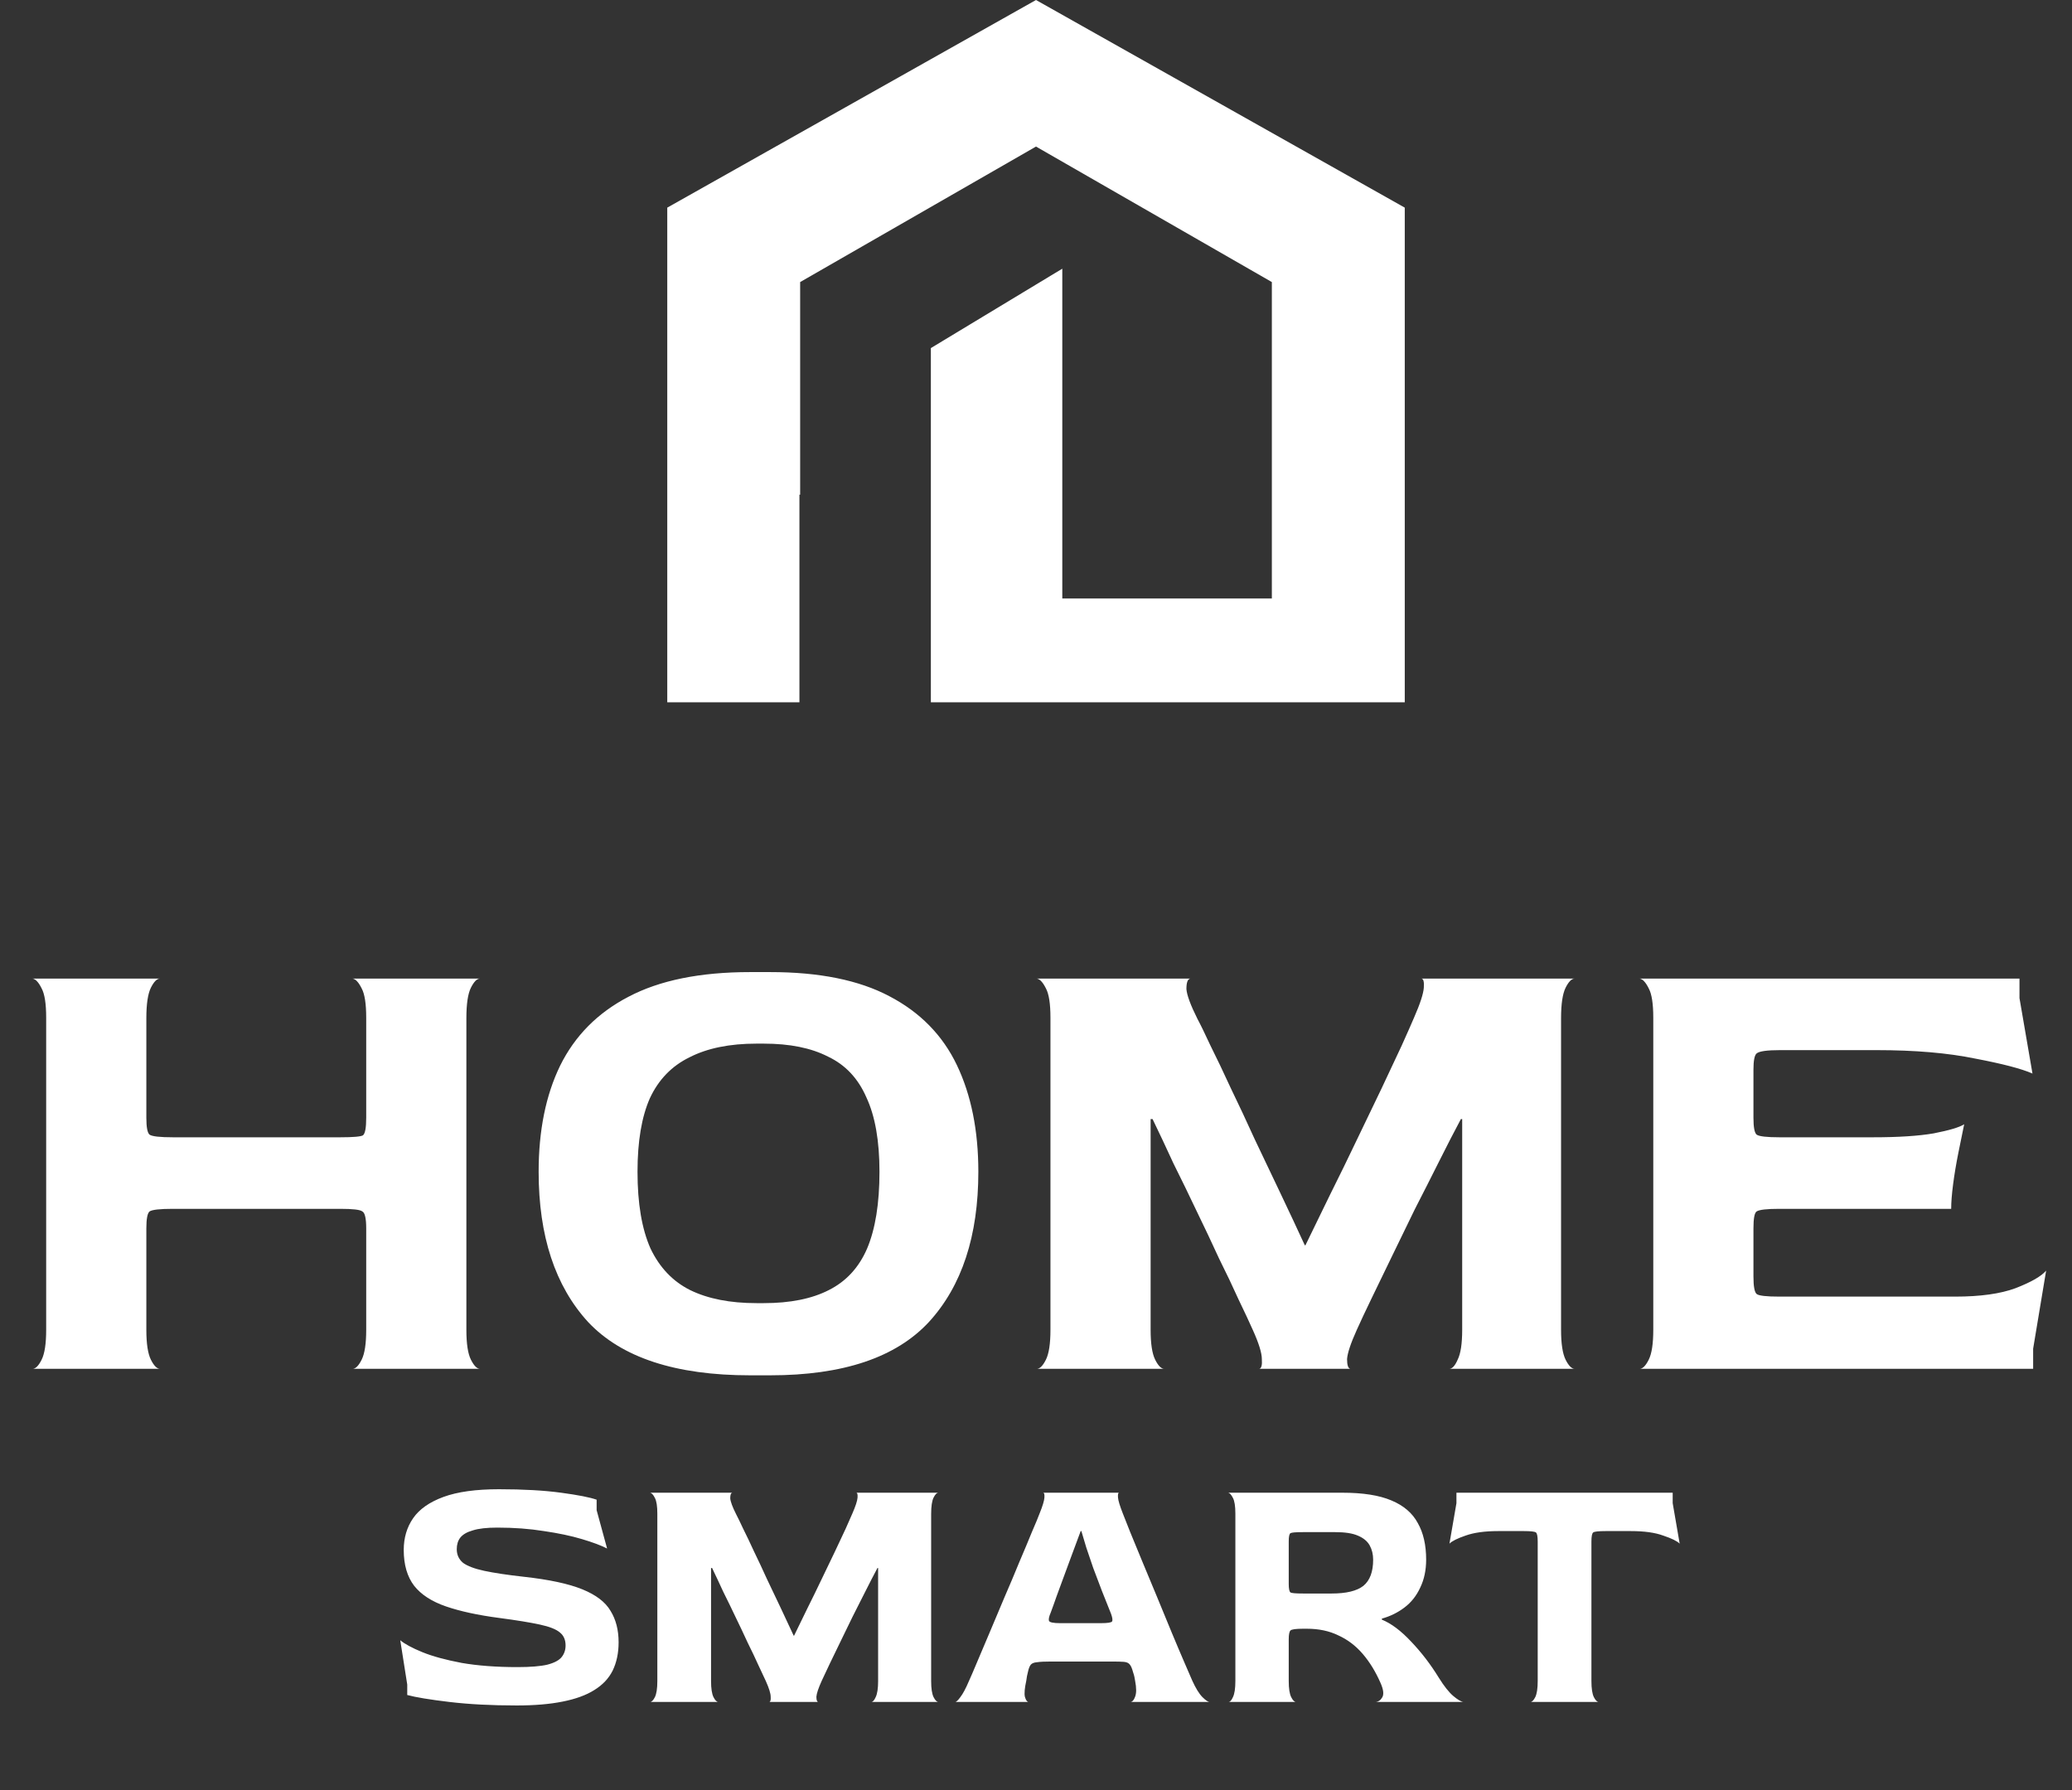
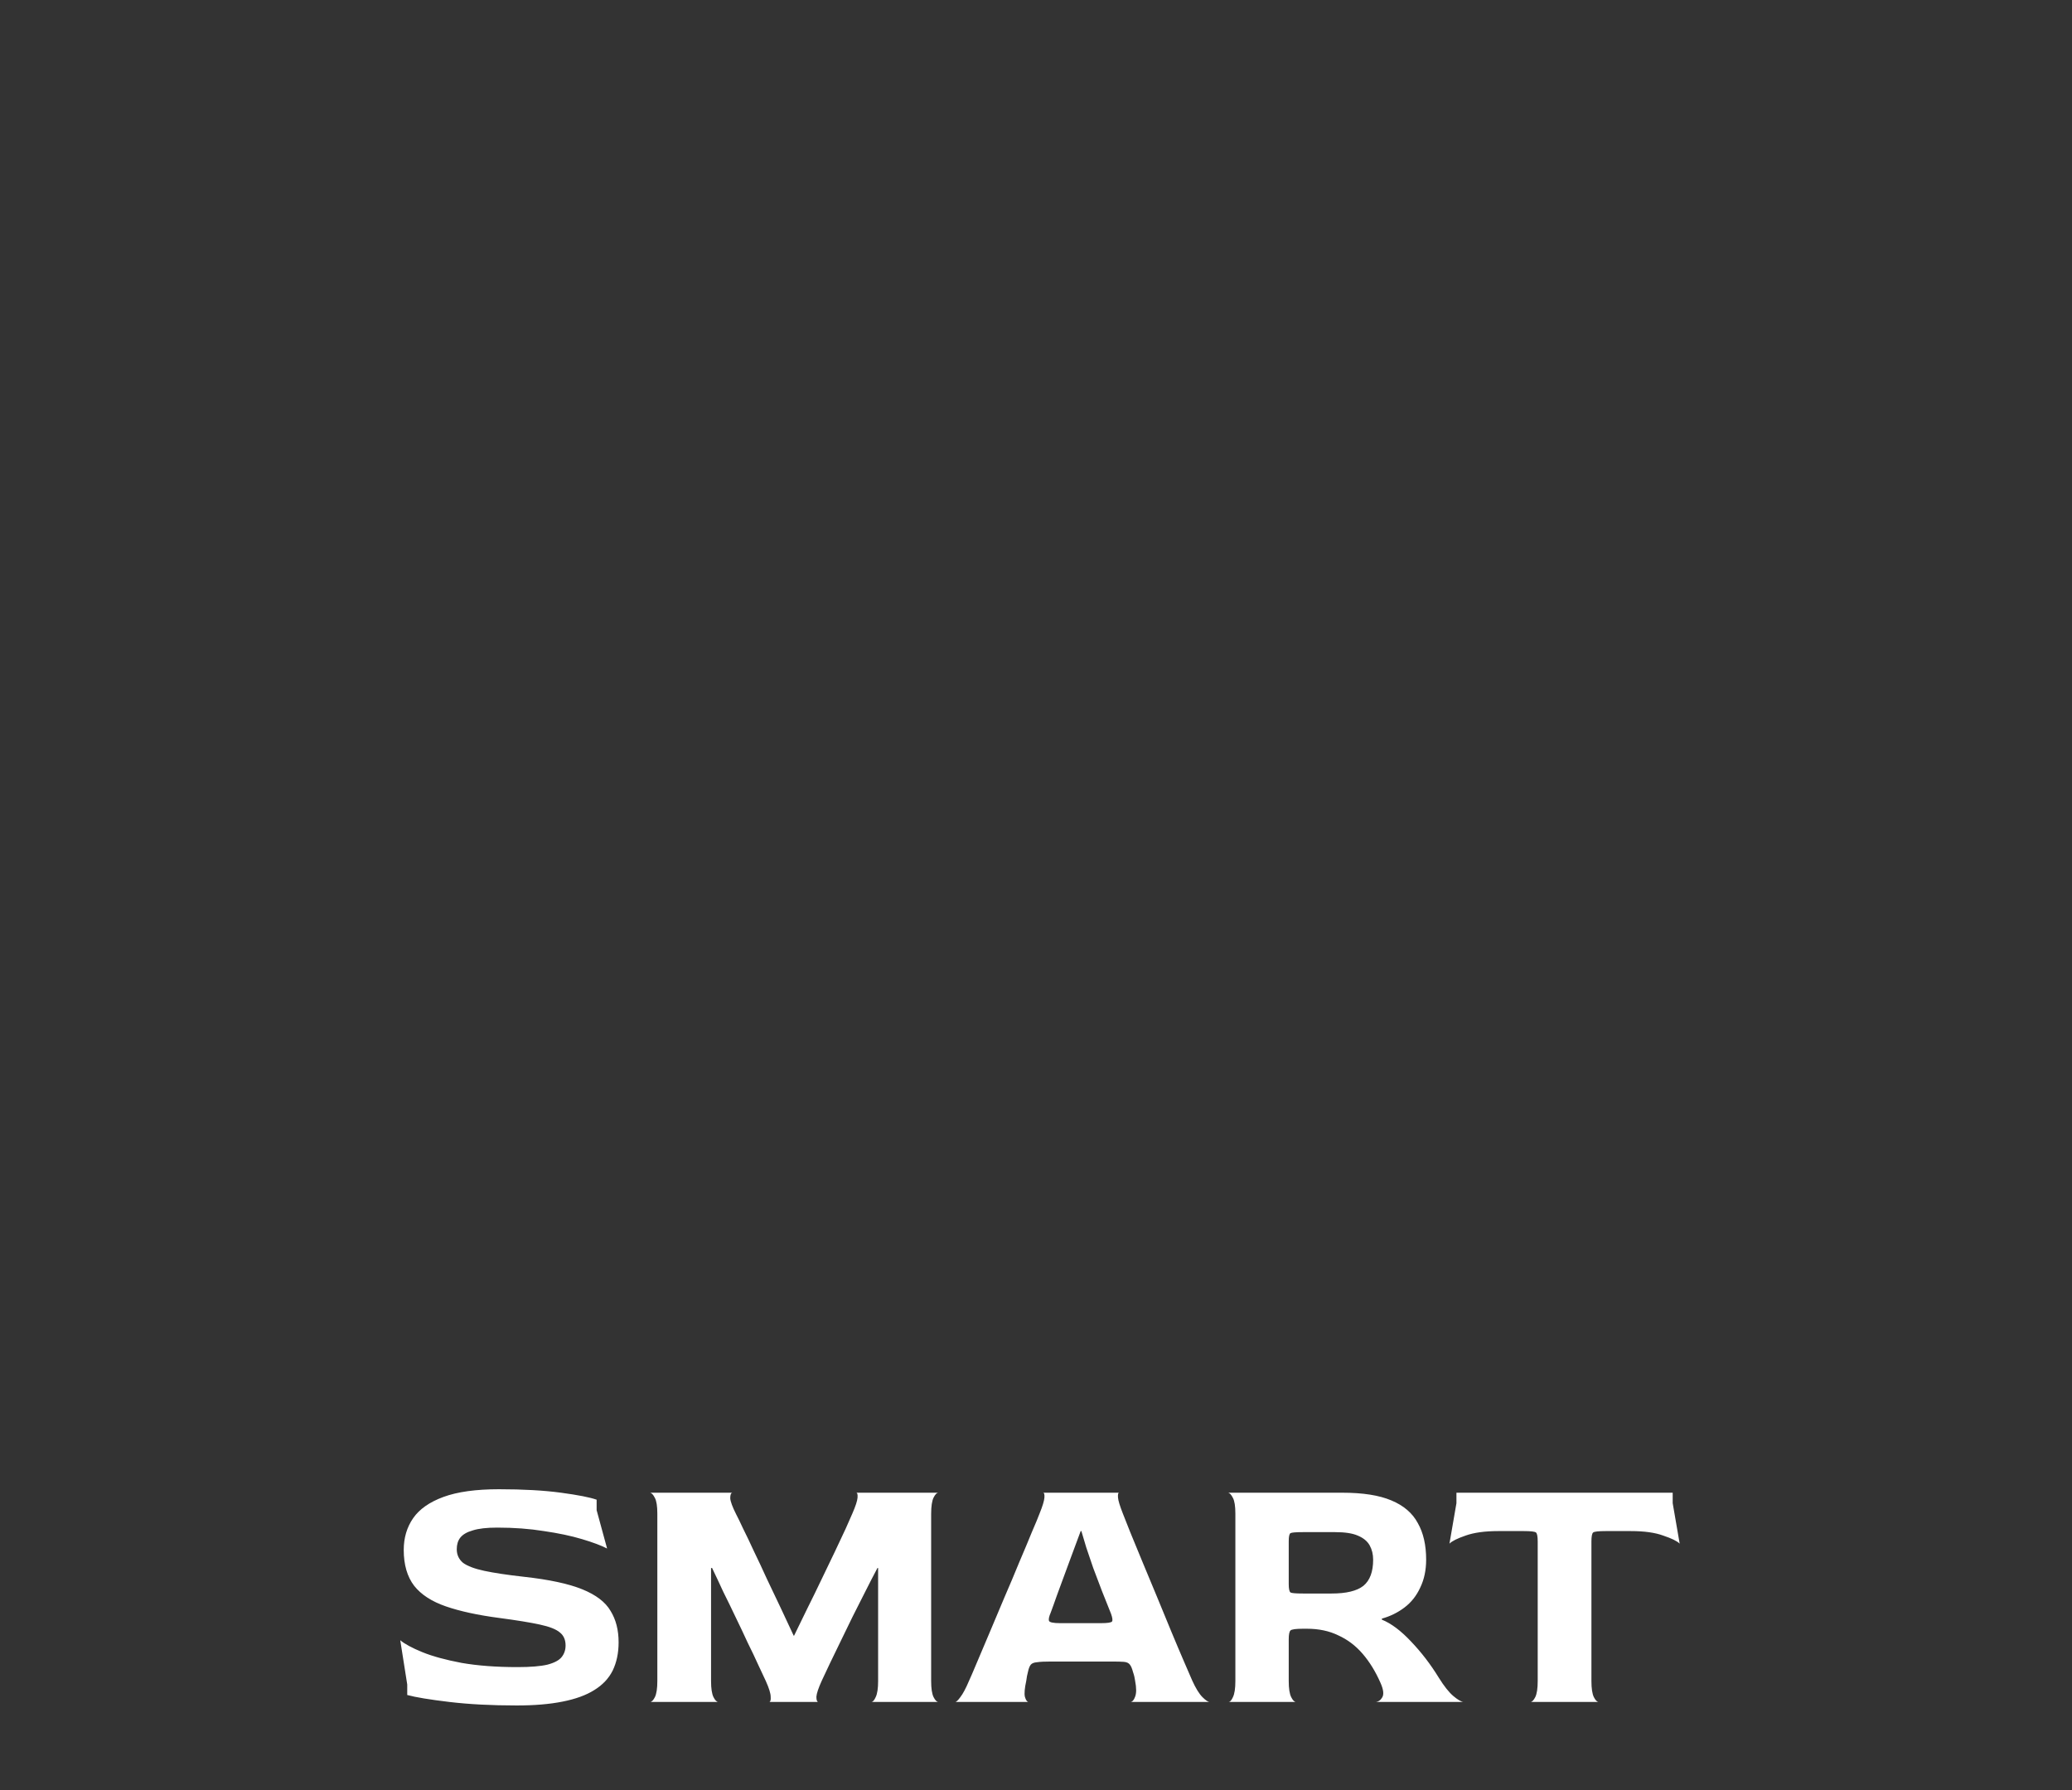
<svg xmlns="http://www.w3.org/2000/svg" width="81" height="70" viewBox="0 0 81 70" fill="none">
  <rect x="0" y="0" width="81" height="70" fill="#333333" stroke="none" />
-   <path d="M1.271 53.517C1.39 53.517 1.509 53.398 1.627 53.161C1.746 52.924 1.805 52.534 1.805 51.991V39.786C1.805 39.243 1.746 38.862 1.627 38.642C1.509 38.404 1.39 38.277 1.271 38.26H6.255C6.137 38.26 6.018 38.379 5.899 38.616C5.781 38.853 5.721 39.252 5.721 39.811V43.702C5.721 44.075 5.764 44.295 5.848 44.363C5.95 44.431 6.255 44.465 6.764 44.465H13.299C13.807 44.465 14.104 44.439 14.189 44.388C14.274 44.321 14.316 44.092 14.316 43.702V39.786C14.316 39.243 14.257 38.862 14.138 38.642C14.019 38.404 13.901 38.277 13.782 38.26H18.766C18.647 38.26 18.529 38.379 18.41 38.616C18.291 38.853 18.232 39.252 18.232 39.811V51.991C18.232 52.534 18.291 52.924 18.41 53.161C18.529 53.398 18.647 53.517 18.766 53.517H13.782C13.901 53.517 14.019 53.398 14.138 53.161C14.257 52.924 14.316 52.534 14.316 51.991V48.025C14.316 47.635 14.265 47.414 14.164 47.363C14.079 47.295 13.79 47.262 13.299 47.262H6.764C6.255 47.262 5.95 47.295 5.848 47.363C5.764 47.431 5.721 47.651 5.721 48.025V51.991C5.721 52.534 5.781 52.924 5.899 53.161C6.018 53.398 6.137 53.517 6.255 53.517H1.271ZM29.321 53.771C26.405 53.771 24.294 53.076 22.989 51.686C21.701 50.279 21.057 48.321 21.057 45.812C21.057 44.202 21.336 42.82 21.896 41.667C22.472 40.498 23.362 39.599 24.566 38.972C25.786 38.328 27.371 38.006 29.321 38.006H30.109C32.025 38.006 33.576 38.319 34.763 38.947C35.966 39.574 36.848 40.472 37.407 41.642C37.966 42.812 38.246 44.202 38.246 45.812C38.246 48.321 37.602 50.279 36.314 51.686C35.025 53.076 32.957 53.771 30.109 53.771H29.321ZM29.575 50.949H29.855C30.889 50.949 31.736 50.779 32.398 50.44C33.076 50.101 33.576 49.559 33.898 48.813C34.22 48.05 34.381 47.05 34.381 45.812C34.381 44.609 34.212 43.642 33.873 42.913C33.55 42.167 33.05 41.633 32.372 41.312C31.711 40.972 30.872 40.803 29.855 40.803H29.575C28.524 40.803 27.651 40.981 26.956 41.337C26.261 41.676 25.744 42.21 25.405 42.939C25.083 43.668 24.922 44.626 24.922 45.812C24.922 47.05 25.091 48.05 25.43 48.813C25.786 49.559 26.303 50.101 26.982 50.44C27.677 50.779 28.541 50.949 29.575 50.949ZM40.531 53.517C40.65 53.517 40.768 53.398 40.887 53.161C41.006 52.924 41.065 52.534 41.065 51.991V39.786C41.065 39.243 41.006 38.862 40.887 38.642C40.768 38.404 40.65 38.277 40.531 38.26H46.532C46.43 38.277 46.38 38.413 46.38 38.667C46.397 38.904 46.541 39.294 46.812 39.837C46.931 40.057 47.1 40.404 47.32 40.879C47.558 41.354 47.821 41.905 48.109 42.532C48.414 43.159 48.727 43.829 49.05 44.541C49.389 45.253 49.728 45.965 50.067 46.677C50.406 47.389 50.719 48.058 51.008 48.686H51.033C51.338 48.058 51.66 47.397 51.999 46.702C52.355 45.99 52.703 45.278 53.042 44.566C53.381 43.854 53.703 43.185 54.008 42.557C54.313 41.913 54.576 41.354 54.796 40.879C55.017 40.388 55.178 40.023 55.279 39.786C55.517 39.243 55.644 38.853 55.661 38.616C55.678 38.379 55.644 38.26 55.559 38.26H61.56C61.441 38.26 61.323 38.379 61.204 38.616C61.086 38.853 61.026 39.252 61.026 39.811V51.991C61.026 52.534 61.086 52.924 61.204 53.161C61.323 53.398 61.441 53.517 61.56 53.517H56.653C56.771 53.517 56.881 53.398 56.983 53.161C57.102 52.924 57.161 52.534 57.161 51.991V43.753H57.11C56.839 44.261 56.551 44.821 56.246 45.431C55.941 46.041 55.627 46.66 55.305 47.287C55 47.914 54.703 48.525 54.415 49.118C54.127 49.711 53.864 50.254 53.627 50.745C53.389 51.237 53.194 51.652 53.042 51.991C52.804 52.517 52.677 52.898 52.66 53.136C52.66 53.373 52.703 53.5 52.788 53.517H49.227C49.312 53.5 49.346 53.373 49.329 53.136C49.329 52.898 49.211 52.517 48.973 51.991C48.838 51.686 48.651 51.288 48.414 50.796C48.193 50.304 47.939 49.771 47.651 49.194C47.38 48.601 47.092 47.991 46.786 47.363C46.481 46.719 46.176 46.092 45.871 45.482C45.583 44.854 45.312 44.278 45.057 43.753H44.981V51.991C44.981 52.534 45.04 52.924 45.159 53.161C45.278 53.398 45.396 53.517 45.515 53.517H40.531ZM64.097 53.517C64.216 53.517 64.334 53.398 64.453 53.161C64.572 52.924 64.631 52.534 64.631 51.991V39.786C64.631 39.243 64.572 38.862 64.453 38.642C64.334 38.404 64.216 38.277 64.097 38.26H78.947V39.023L79.455 41.973C79.032 41.786 78.286 41.591 77.218 41.388C76.15 41.167 74.861 41.057 73.353 41.057H69.589C69.081 41.057 68.776 41.1 68.674 41.184C68.589 41.252 68.547 41.464 68.547 41.82V43.702C68.547 44.075 68.589 44.295 68.674 44.363C68.776 44.431 69.072 44.465 69.564 44.465H73.225C74.209 44.465 74.997 44.414 75.59 44.312C76.201 44.193 76.599 44.075 76.785 43.956C76.718 44.278 76.641 44.651 76.557 45.075C76.472 45.499 76.404 45.906 76.353 46.295C76.302 46.685 76.277 47.007 76.277 47.262H69.564C69.072 47.262 68.776 47.295 68.674 47.363C68.589 47.414 68.547 47.635 68.547 48.025V49.906C68.547 50.296 68.589 50.525 68.674 50.593C68.759 50.66 69.055 50.694 69.564 50.694H76.43C77.413 50.694 78.201 50.584 78.794 50.364C79.405 50.127 79.803 49.898 79.989 49.677L79.481 52.729V53.517H64.097Z" fill="white" />
  <g clip-path="url(#clip0_174_1913)">
-     <path d="M54.916 8.118V27.458H36.39V13.609L41.528 10.505V23.399H49.72V11.028L40.5 5.73L31.28 11.028V19.34H31.252V27.458H26.085V8.118L40.5 0L54.916 8.118Z" fill="white" />
-   </g>
+     </g>
  <path d="M20.201 66.679C19.21 66.679 18.333 66.633 17.57 66.542C16.806 66.451 16.256 66.361 15.92 66.27V65.861L15.647 64.129C15.82 64.274 16.106 64.429 16.506 64.593C16.906 64.756 17.42 64.897 18.047 65.015C18.674 65.124 19.401 65.179 20.229 65.179C20.738 65.179 21.128 65.147 21.401 65.083C21.674 65.011 21.86 64.911 21.96 64.783C22.06 64.656 22.11 64.506 22.11 64.333C22.11 64.115 22.037 63.947 21.892 63.829C21.747 63.702 21.483 63.597 21.101 63.515C20.728 63.434 20.197 63.347 19.506 63.256C18.679 63.147 17.988 62.997 17.433 62.806C16.879 62.615 16.465 62.347 16.192 62.002C15.92 61.647 15.783 61.179 15.783 60.597C15.783 60.125 15.906 59.711 16.151 59.356C16.397 59.002 16.792 58.725 17.338 58.525C17.883 58.325 18.606 58.225 19.506 58.225C20.451 58.225 21.26 58.27 21.933 58.361C22.606 58.452 23.069 58.543 23.324 58.634V59.043L23.733 60.543C23.506 60.425 23.178 60.302 22.751 60.175C22.324 60.047 21.828 59.943 21.265 59.861C20.701 59.77 20.092 59.725 19.438 59.725C19.029 59.725 18.71 59.761 18.483 59.834C18.256 59.897 18.092 59.993 17.992 60.12C17.901 60.238 17.856 60.388 17.856 60.57C17.856 60.788 17.938 60.965 18.101 61.102C18.274 61.229 18.551 61.334 18.933 61.416C19.315 61.497 19.828 61.575 20.474 61.647C21.465 61.756 22.228 61.92 22.765 62.138C23.301 62.356 23.669 62.638 23.869 62.983C24.078 63.32 24.183 63.729 24.183 64.211C24.183 64.629 24.105 64.997 23.951 65.315C23.796 65.624 23.555 65.879 23.228 66.079C22.91 66.279 22.497 66.429 21.987 66.529C21.488 66.629 20.892 66.679 20.201 66.679ZM25.411 66.542C25.474 66.542 25.538 66.479 25.602 66.352C25.665 66.224 25.697 66.015 25.697 65.724V59.179C25.697 58.888 25.665 58.684 25.602 58.566C25.538 58.438 25.474 58.37 25.411 58.361H28.629C28.574 58.37 28.547 58.443 28.547 58.579C28.556 58.707 28.633 58.916 28.779 59.206C28.842 59.325 28.933 59.511 29.051 59.766C29.179 60.02 29.32 60.316 29.474 60.652C29.638 60.988 29.806 61.347 29.979 61.729C30.16 62.111 30.342 62.493 30.524 62.874C30.706 63.256 30.874 63.615 31.028 63.952H31.042C31.206 63.615 31.378 63.261 31.56 62.888C31.751 62.506 31.938 62.124 32.119 61.743C32.301 61.361 32.474 61.002 32.637 60.666C32.801 60.32 32.942 60.02 33.06 59.766C33.178 59.502 33.265 59.306 33.319 59.179C33.446 58.888 33.515 58.679 33.524 58.552C33.533 58.425 33.515 58.361 33.469 58.361H36.687C36.623 58.361 36.56 58.425 36.496 58.552C36.433 58.679 36.401 58.893 36.401 59.193V65.724C36.401 66.015 36.433 66.224 36.496 66.352C36.56 66.479 36.623 66.542 36.687 66.542H34.056C34.119 66.542 34.178 66.479 34.233 66.352C34.296 66.224 34.328 66.015 34.328 65.724V61.306H34.301C34.156 61.579 34.001 61.879 33.837 62.206C33.674 62.534 33.505 62.865 33.333 63.202C33.169 63.538 33.01 63.865 32.856 64.183C32.701 64.502 32.56 64.793 32.433 65.056C32.306 65.32 32.201 65.542 32.119 65.724C31.992 66.006 31.924 66.211 31.915 66.338C31.915 66.465 31.938 66.533 31.983 66.542H30.074C30.119 66.533 30.138 66.465 30.128 66.338C30.128 66.211 30.065 66.006 29.938 65.724C29.865 65.561 29.765 65.347 29.638 65.083C29.52 64.82 29.383 64.533 29.229 64.224C29.083 63.906 28.929 63.579 28.765 63.243C28.601 62.897 28.438 62.561 28.274 62.234C28.12 61.897 27.974 61.588 27.838 61.306H27.797V65.724C27.797 66.015 27.829 66.224 27.892 66.352C27.956 66.479 28.02 66.542 28.083 66.542H25.411ZM37.338 66.542C37.384 66.542 37.452 66.479 37.543 66.352C37.643 66.224 37.757 66.011 37.884 65.711C37.947 65.574 38.047 65.342 38.184 65.015C38.329 64.679 38.493 64.293 38.675 63.856C38.865 63.411 39.061 62.947 39.261 62.465C39.47 61.984 39.665 61.52 39.847 61.075C40.038 60.629 40.202 60.238 40.338 59.902C40.483 59.566 40.584 59.325 40.638 59.179C40.756 58.888 40.82 58.679 40.829 58.552C40.838 58.425 40.82 58.361 40.774 58.361H43.747C43.711 58.361 43.697 58.425 43.706 58.552C43.715 58.67 43.779 58.879 43.897 59.179C43.952 59.325 44.047 59.566 44.183 59.902C44.32 60.229 44.479 60.615 44.66 61.061C44.842 61.497 45.033 61.956 45.233 62.438C45.433 62.92 45.624 63.383 45.806 63.829C45.988 64.265 46.151 64.652 46.297 64.988C46.442 65.324 46.547 65.565 46.61 65.711C46.747 66.011 46.879 66.224 47.006 66.352C47.133 66.479 47.228 66.542 47.292 66.542H44.197C44.27 66.533 44.329 66.465 44.374 66.338C44.429 66.201 44.429 65.992 44.374 65.711C44.365 65.647 44.356 65.597 44.347 65.561C44.338 65.515 44.32 65.451 44.292 65.37C44.256 65.233 44.215 65.138 44.17 65.083C44.124 65.02 44.047 64.983 43.938 64.974C43.838 64.965 43.67 64.961 43.433 64.961H41.088C40.843 64.961 40.661 64.97 40.543 64.988C40.425 64.997 40.343 65.029 40.297 65.083C40.252 65.138 40.215 65.229 40.188 65.356C40.179 65.401 40.165 65.461 40.147 65.533C40.138 65.606 40.129 65.665 40.12 65.711C40.056 66.001 40.038 66.211 40.065 66.338C40.102 66.465 40.147 66.533 40.202 66.542H37.338ZM41.443 63.461H43.038C43.301 63.461 43.447 63.438 43.474 63.393C43.502 63.347 43.488 63.247 43.433 63.093C43.315 62.802 43.197 62.506 43.079 62.206C42.961 61.897 42.847 61.597 42.738 61.306C42.638 61.016 42.547 60.747 42.465 60.502C42.392 60.247 42.329 60.034 42.274 59.861H42.247C42.12 60.197 41.988 60.552 41.852 60.925C41.715 61.297 41.588 61.643 41.47 61.961C41.352 62.279 41.256 62.543 41.184 62.752C41.111 62.952 41.074 63.052 41.074 63.052C41.011 63.197 40.988 63.302 41.006 63.365C41.024 63.429 41.17 63.461 41.443 63.461ZM48.021 66.542C48.085 66.542 48.144 66.479 48.199 66.352C48.262 66.224 48.294 66.015 48.294 65.724V59.179C48.294 58.888 48.262 58.684 48.199 58.566C48.135 58.438 48.071 58.37 48.008 58.361H52.48C53.28 58.361 53.916 58.461 54.389 58.661C54.871 58.861 55.216 59.157 55.425 59.547C55.643 59.929 55.752 60.406 55.752 60.979C55.752 61.388 55.675 61.752 55.521 62.07C55.375 62.388 55.171 62.647 54.907 62.847C54.644 63.047 54.348 63.193 54.021 63.283V63.324C54.384 63.47 54.766 63.756 55.166 64.183C55.566 64.602 55.925 65.07 56.243 65.588C56.452 65.924 56.643 66.165 56.816 66.311C56.989 66.456 57.121 66.533 57.212 66.542H53.775C53.884 66.533 53.971 66.474 54.034 66.365C54.107 66.247 54.084 66.056 53.966 65.792C53.775 65.356 53.544 64.979 53.271 64.661C52.998 64.343 52.68 64.102 52.316 63.938C51.962 63.765 51.553 63.679 51.089 63.679H50.939C50.657 63.679 50.494 63.702 50.448 63.747C50.403 63.793 50.38 63.906 50.38 64.088V65.724C50.38 66.015 50.412 66.224 50.476 66.352C50.539 66.479 50.603 66.542 50.666 66.542H48.021ZM50.939 62.302H52.057C52.63 62.302 53.044 62.202 53.298 62.002C53.553 61.793 53.68 61.452 53.68 60.979C53.68 60.77 53.635 60.584 53.544 60.42C53.453 60.256 53.298 60.129 53.08 60.038C52.871 59.947 52.575 59.902 52.194 59.902H50.939C50.657 59.902 50.494 59.916 50.448 59.943C50.403 59.97 50.38 60.075 50.38 60.256V61.934C50.38 62.115 50.403 62.224 50.448 62.261C50.494 62.288 50.657 62.302 50.939 62.302ZM59.827 66.542C59.89 66.542 59.954 66.479 60.018 66.352C60.081 66.224 60.113 66.015 60.113 65.724V60.27C60.113 60.07 60.09 59.952 60.045 59.916C59.999 59.879 59.84 59.861 59.568 59.861H58.572C58.045 59.861 57.618 59.92 57.291 60.038C56.972 60.147 56.763 60.252 56.663 60.352L56.936 58.77V58.361H65.39V58.77L65.663 60.352C65.563 60.252 65.349 60.147 65.022 60.038C64.704 59.92 64.281 59.861 63.754 59.861H62.772C62.49 59.861 62.327 59.879 62.281 59.916C62.236 59.952 62.213 60.07 62.213 60.27V65.724C62.213 66.015 62.245 66.224 62.308 66.352C62.372 66.479 62.436 66.542 62.499 66.542H59.827Z" fill="white" />
  <defs>
    <clipPath id="clip0_174_1913">
-       <rect width="28.831" height="27.458" fill="white" transform="translate(26.085)" />
-     </clipPath>
+       </clipPath>
  </defs>
</svg>